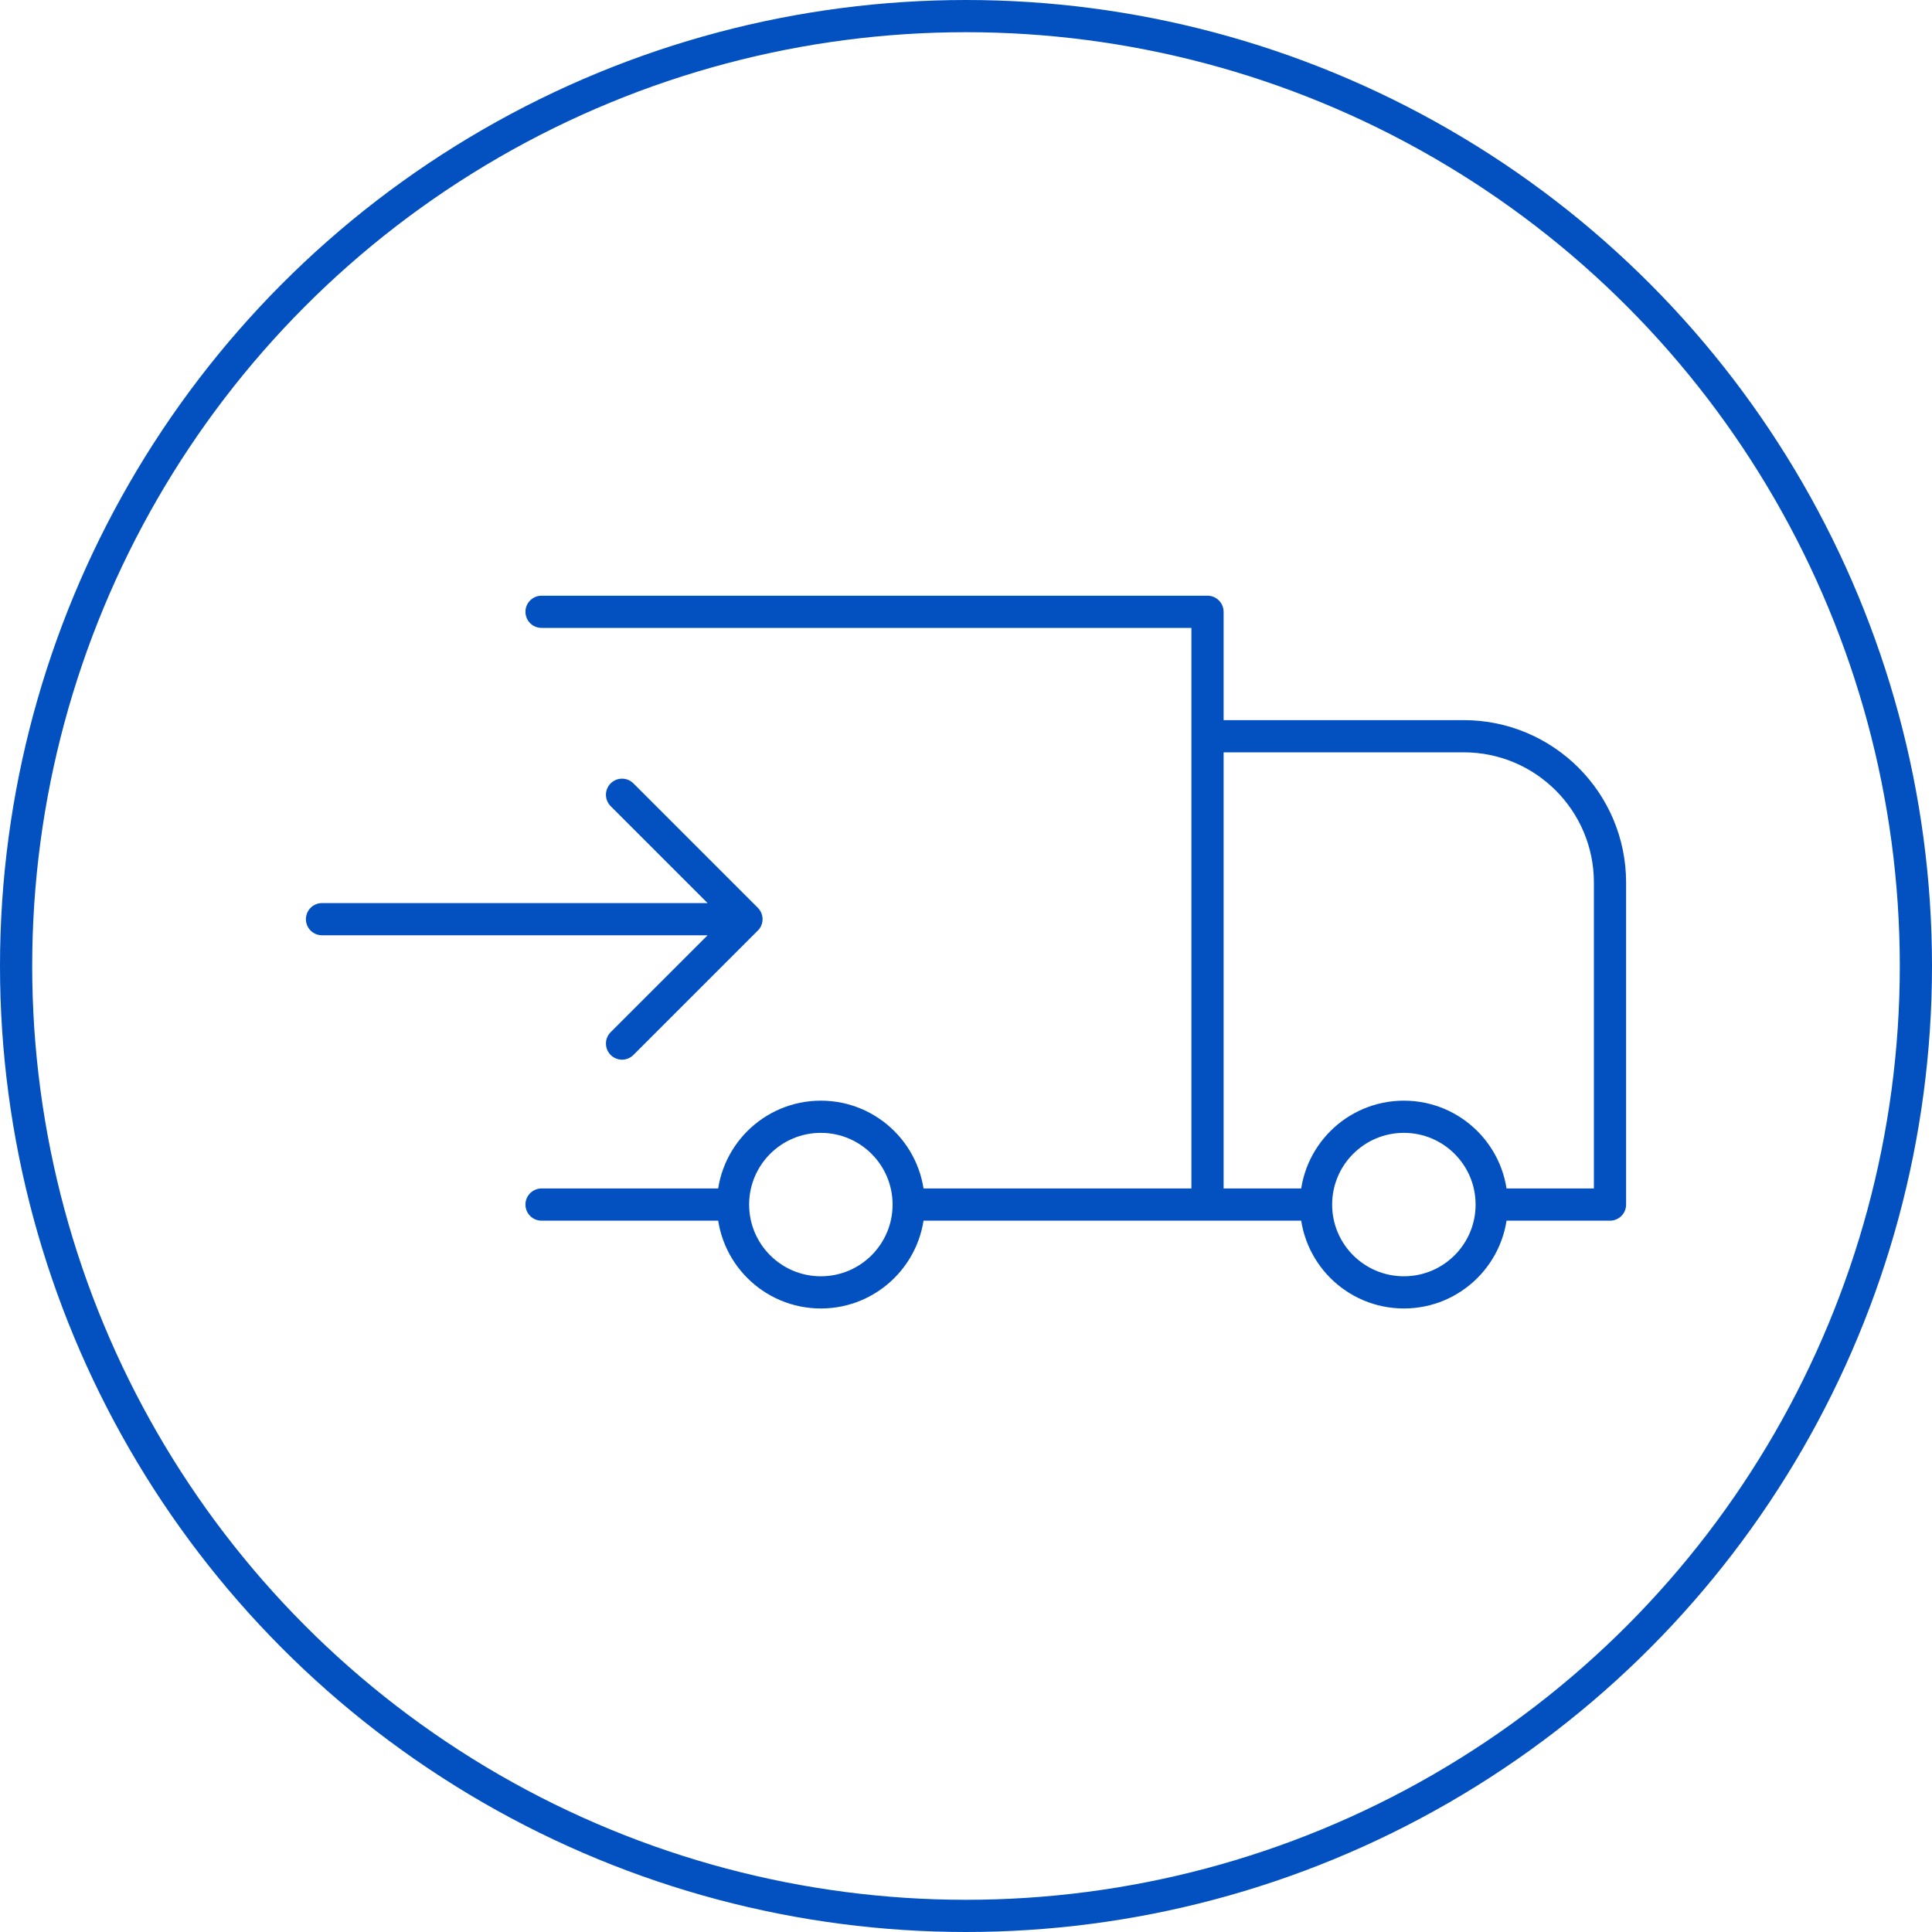
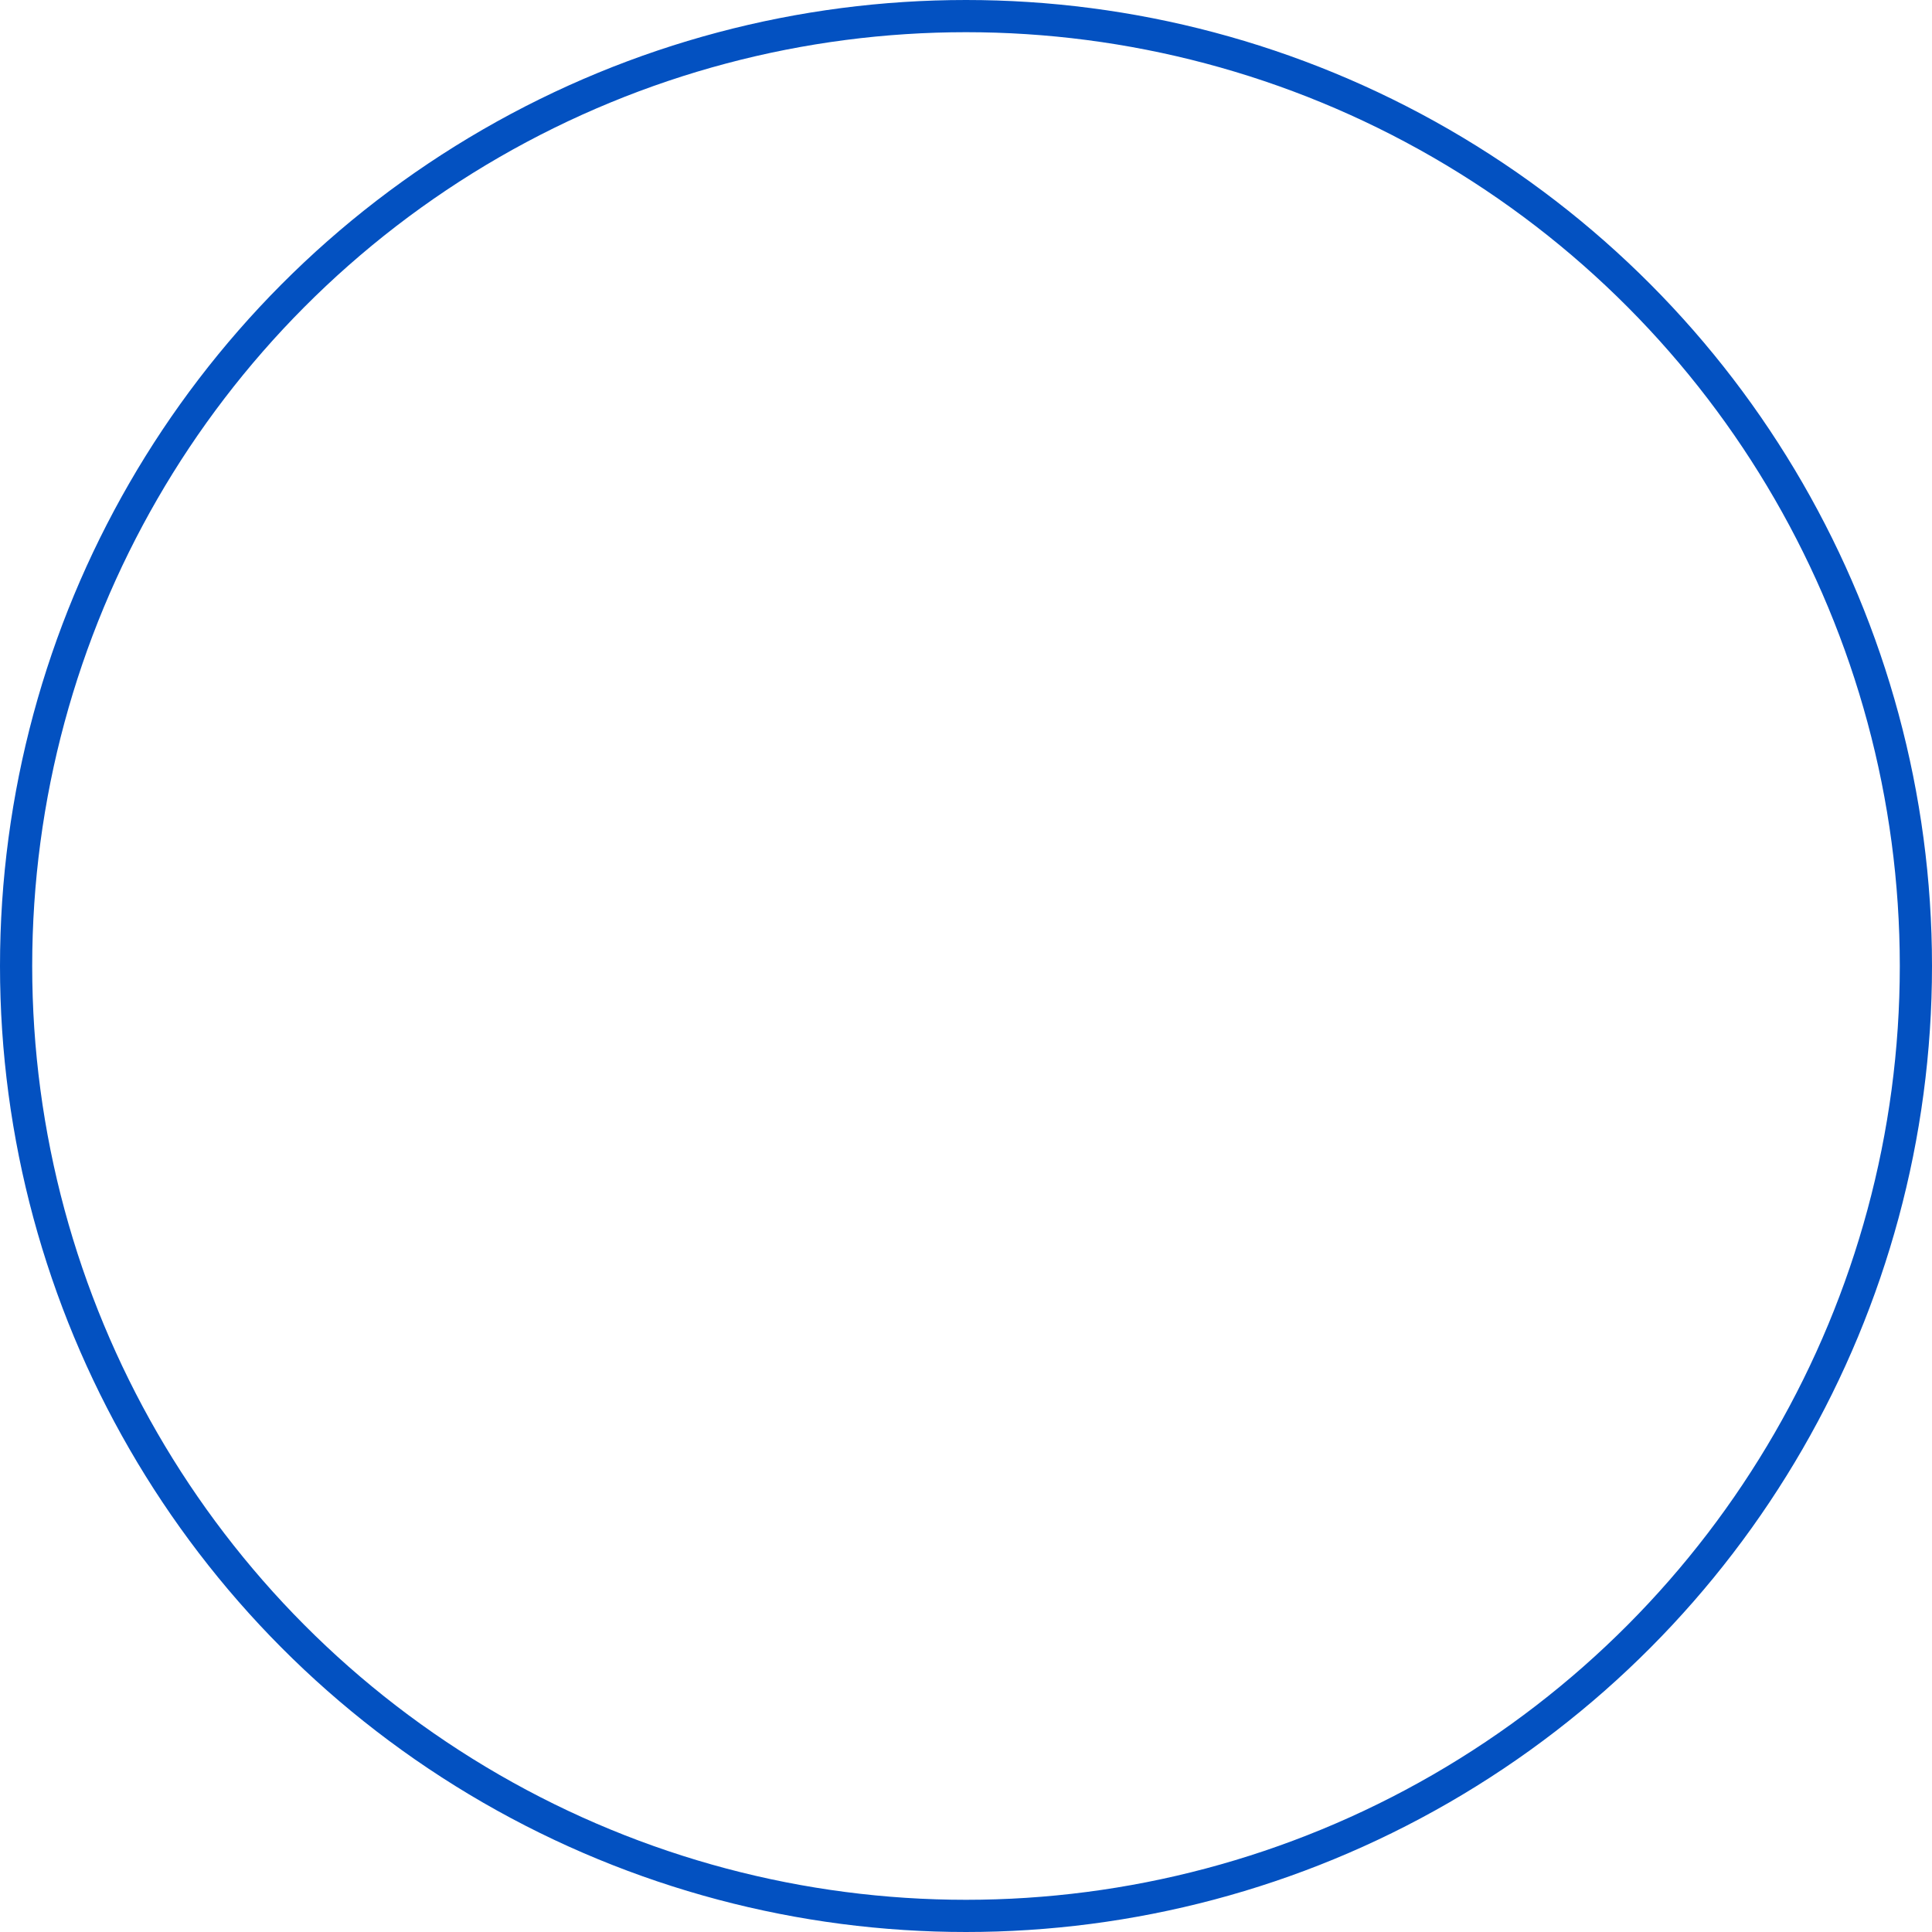
<svg xmlns="http://www.w3.org/2000/svg" width="60" height="60" viewBox="0 0 60 60" fill="none">
  <circle cx="30" cy="30" r="29.5" stroke="#0351C1" />
-   <path d="M16.818 19H37.5V22.864M37.5 37.409V22.864M37.5 37.409H40.871M37.5 37.409H28.22M16.818 37.409H22.765M37.5 22.864H45.455C47.965 22.864 50 24.899 50 27.409V37.409H46.326M10 28.546H23.182M23.182 28.546L19.318 24.682M23.182 28.546L19.318 32.409M28.22 37.409C28.22 38.915 26.998 40.136 25.492 40.136C23.986 40.136 22.765 38.915 22.765 37.409M28.22 37.409C28.22 35.903 26.998 34.682 25.492 34.682C23.986 34.682 22.765 35.903 22.765 37.409M46.326 37.409C46.326 38.915 45.105 40.136 43.599 40.136C42.092 40.136 40.871 38.915 40.871 37.409M46.326 37.409C46.326 35.903 45.105 34.682 43.599 34.682C42.092 34.682 40.871 35.903 40.871 37.409" stroke="#0351C1" stroke-linecap="round" stroke-linejoin="round" />
</svg>